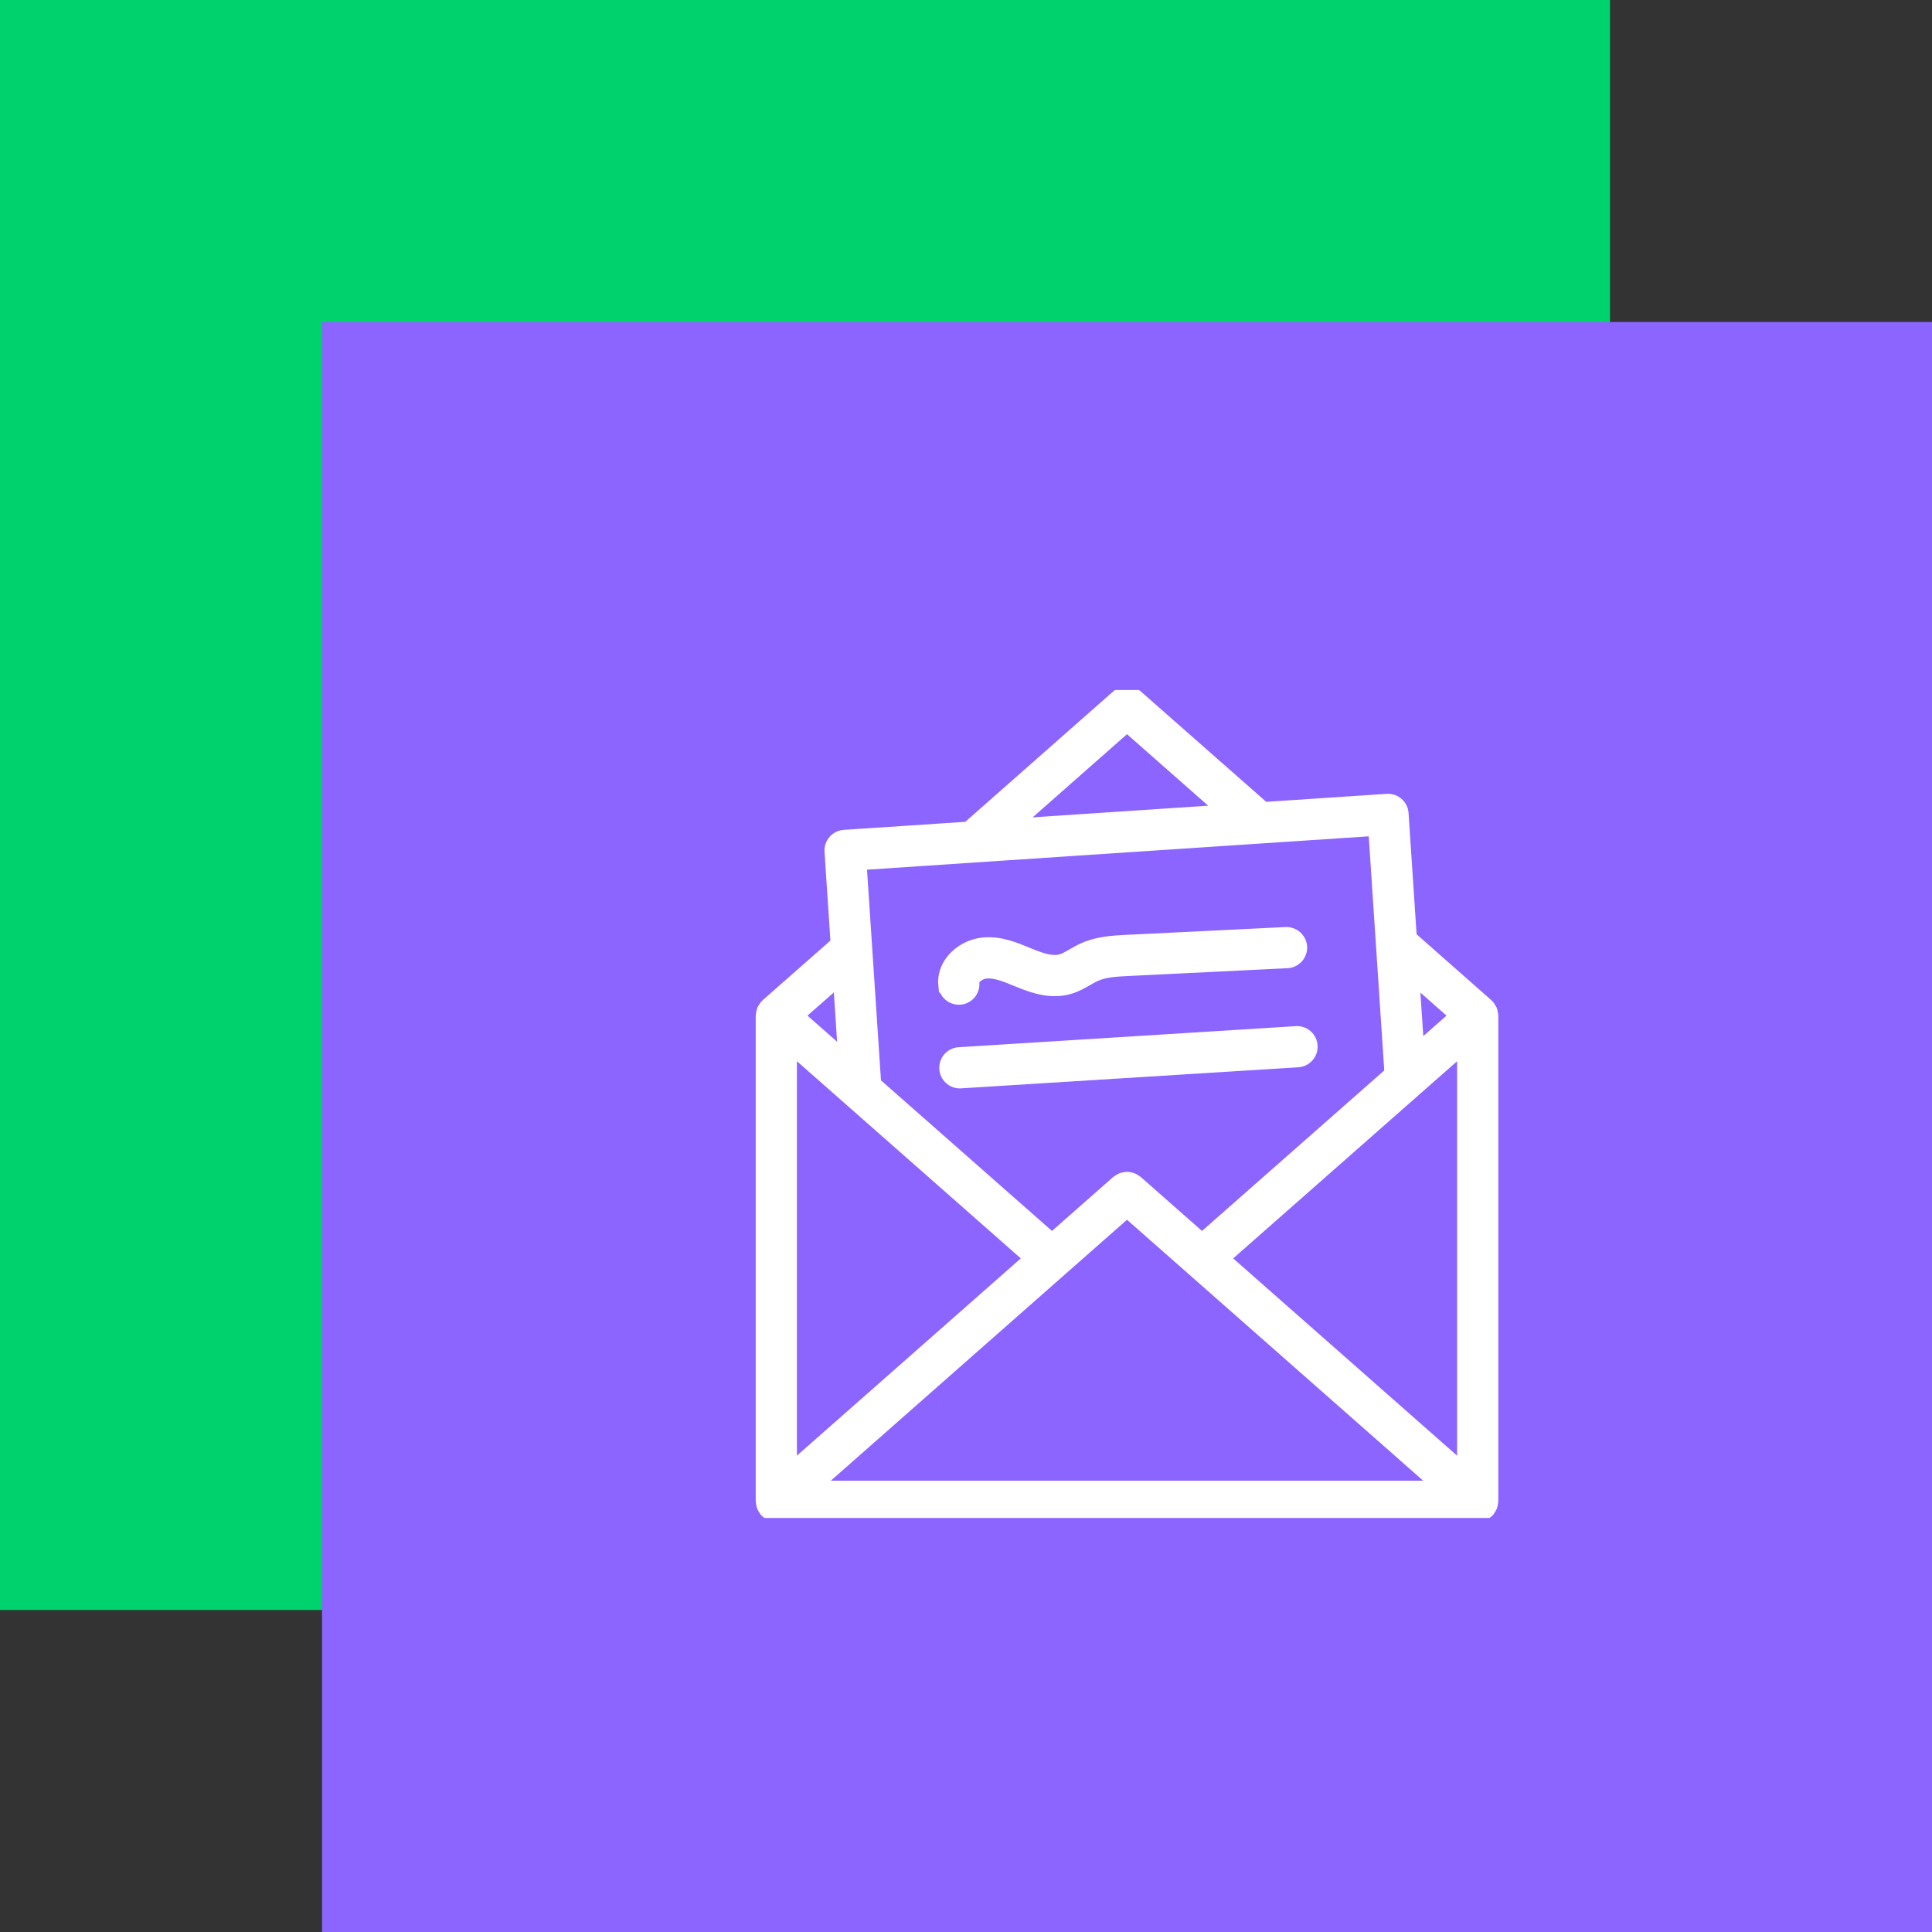
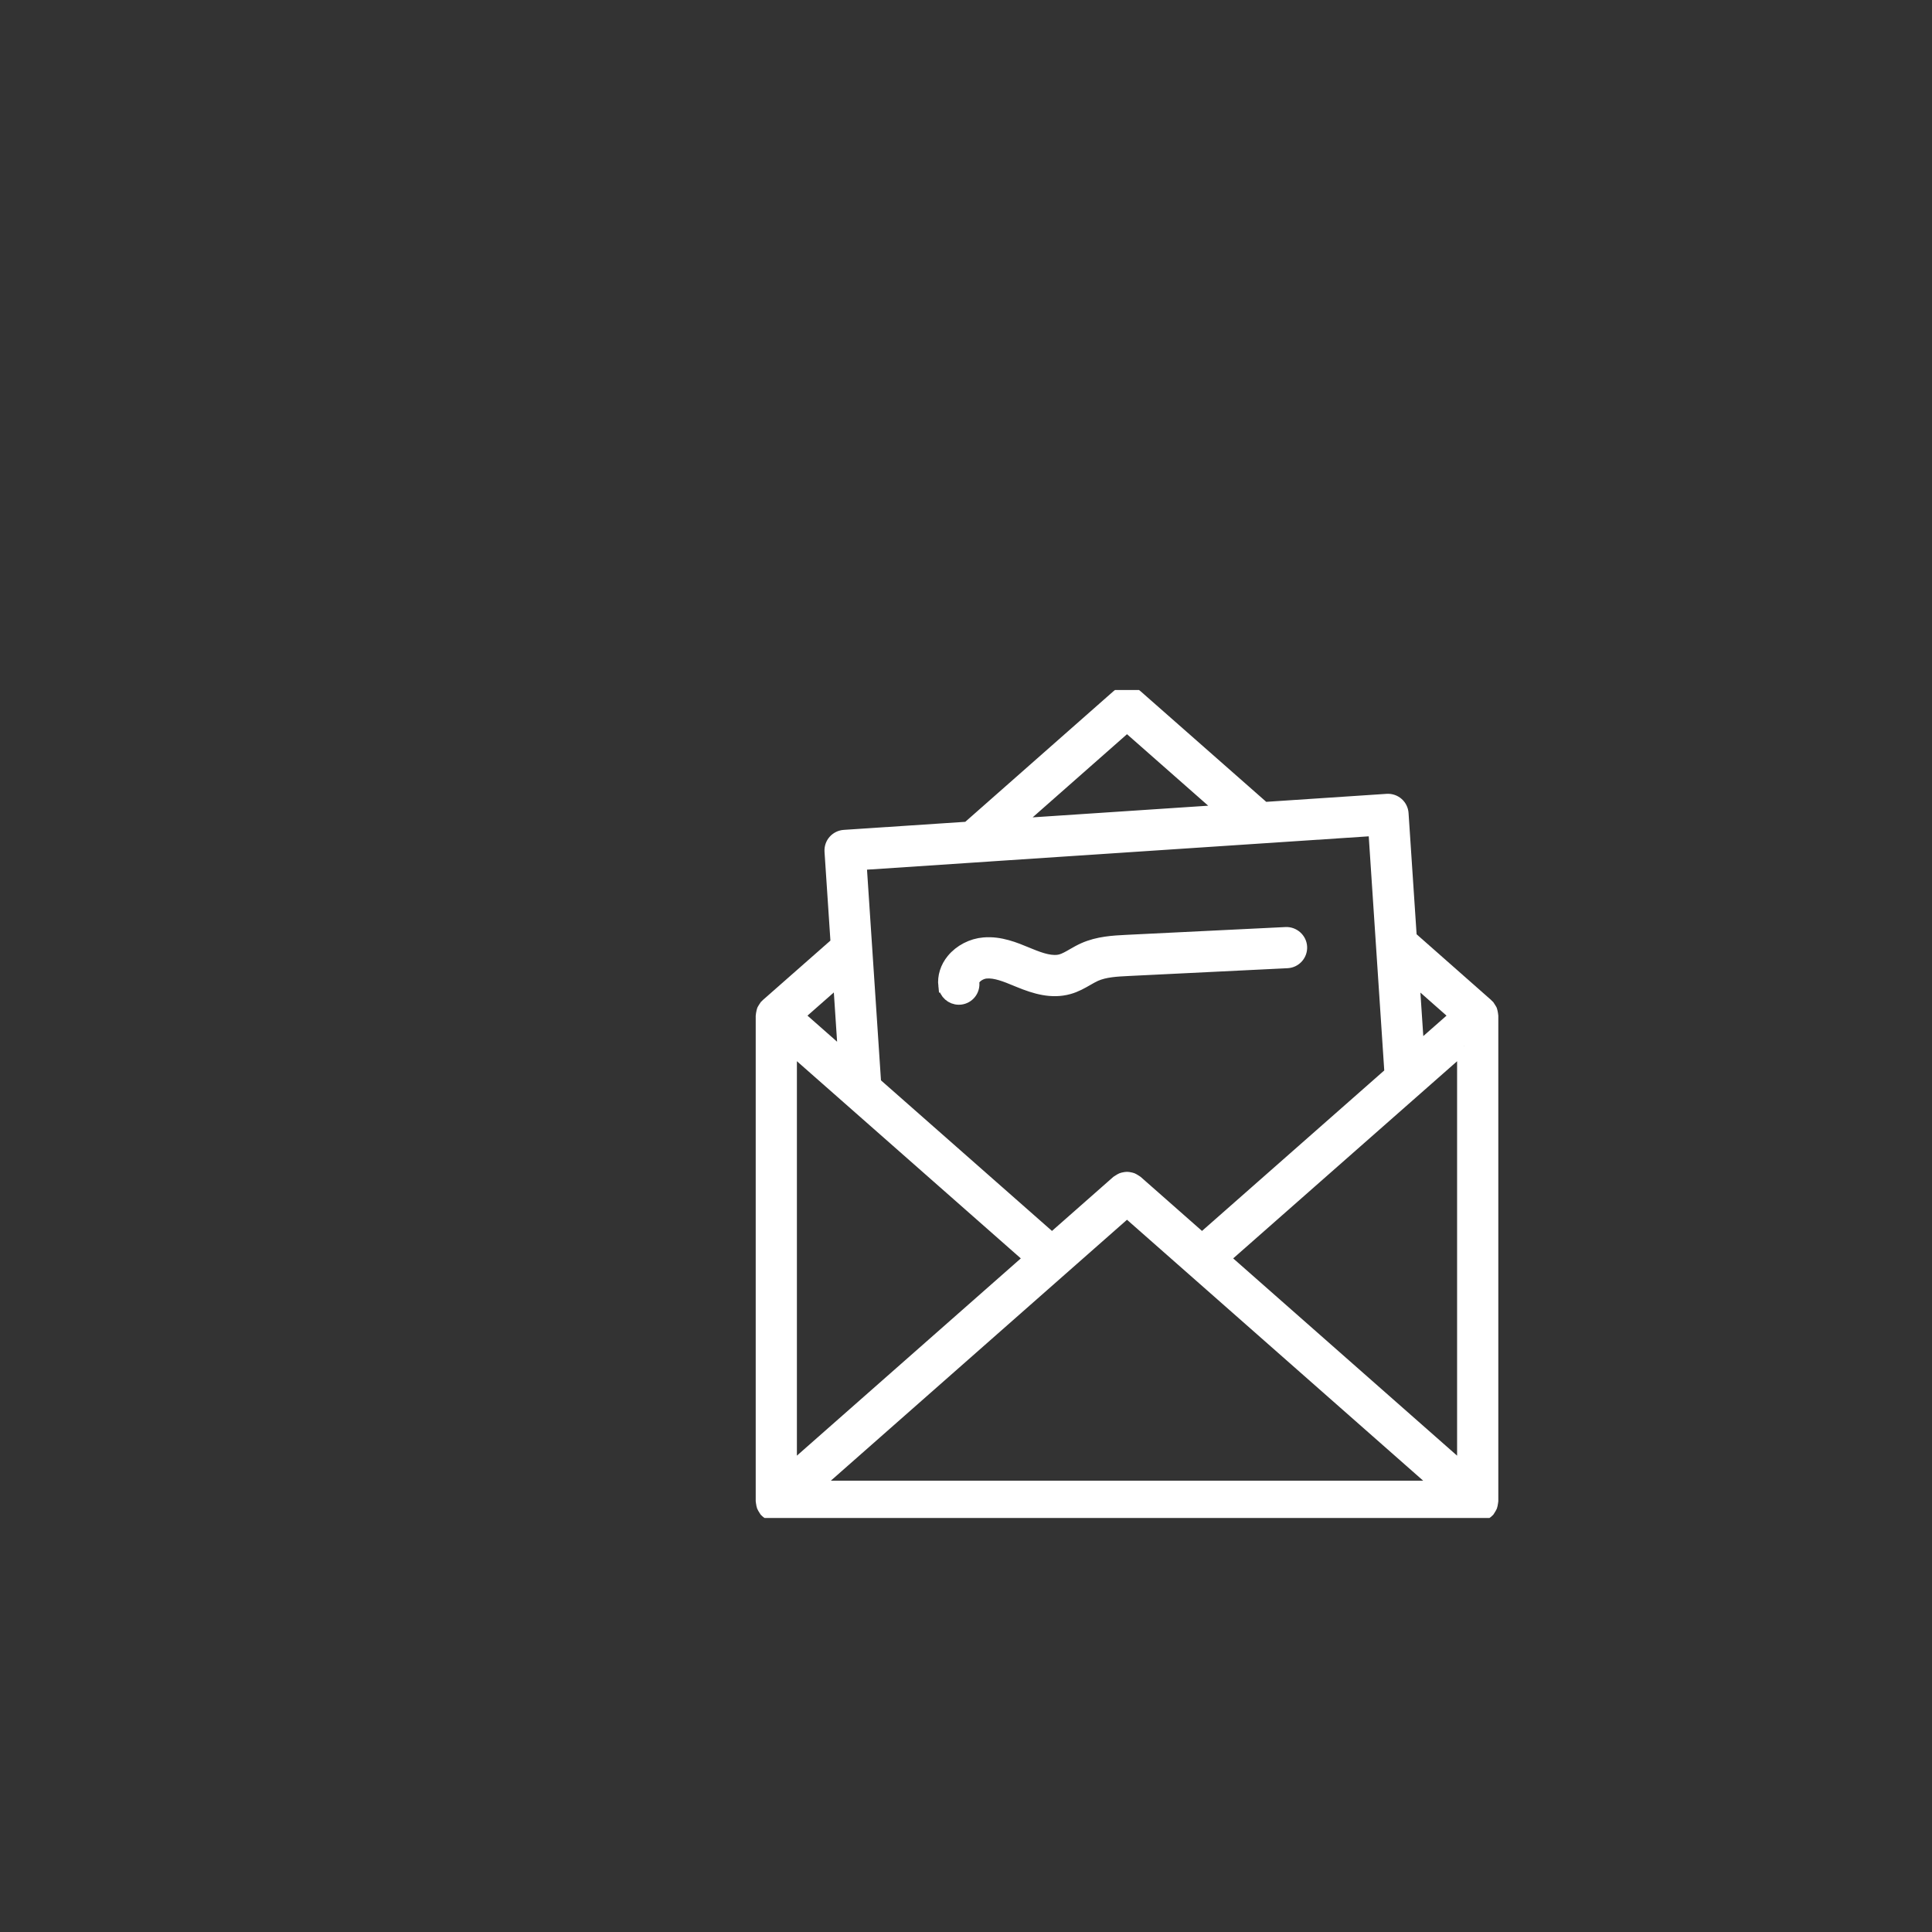
<svg xmlns="http://www.w3.org/2000/svg" width="84" height="84" viewBox="0 0 84 84" fill="none">
  <rect x="0" y="0" width="84" height="84" fill="#333333" stroke="none" />
-   <rect width="70" height="70" fill="#00D26E" />
-   <rect x="14" y="14" width="70" height="70" fill="#8C64FF" />
  <g clip-path="url(#clip0_78_271)">
    <path d="M33.157 65.272C33.157 65.302 33.169 65.327 33.173 65.356C33.179 65.398 33.184 65.44 33.199 65.481C33.214 65.522 33.239 65.555 33.262 65.591C33.278 65.615 33.285 65.643 33.305 65.666C33.309 65.671 33.315 65.672 33.32 65.676C33.364 65.723 33.417 65.758 33.474 65.789C33.489 65.797 33.501 65.811 33.517 65.818C33.589 65.849 33.669 65.868 33.753 65.868H64.248C64.332 65.868 64.412 65.849 64.484 65.818C64.5 65.811 64.512 65.797 64.527 65.789C64.584 65.758 64.637 65.724 64.681 65.676C64.685 65.672 64.692 65.671 64.696 65.666C64.716 65.643 64.723 65.615 64.739 65.59C64.762 65.554 64.787 65.521 64.802 65.481C64.818 65.44 64.821 65.398 64.828 65.355C64.832 65.327 64.844 65.301 64.844 65.272V44.157C64.844 44.151 64.841 44.145 64.841 44.139C64.84 44.108 64.83 44.08 64.825 44.05C64.818 44.016 64.815 43.981 64.803 43.949C64.798 43.936 64.794 43.924 64.789 43.912C64.778 43.887 64.758 43.867 64.743 43.844C64.742 43.842 64.741 43.84 64.74 43.839C64.724 43.814 64.716 43.786 64.696 43.764C64.692 43.759 64.686 43.757 64.681 43.752C64.672 43.742 64.662 43.733 64.652 43.724C64.649 43.72 64.647 43.715 64.643 43.712L61.3 40.764L60.942 35.369C60.92 35.041 60.639 34.794 60.309 34.814L54.949 35.17L49.394 30.281C49.169 30.083 48.832 30.084 48.606 30.281L42.09 36.024L36.704 36.381C36.546 36.392 36.399 36.465 36.294 36.583C36.19 36.702 36.138 36.857 36.148 37.015L36.414 41.023L33.359 43.711C33.355 43.714 33.354 43.719 33.35 43.722C33.34 43.732 33.33 43.741 33.321 43.751C33.316 43.756 33.31 43.758 33.306 43.762C33.286 43.785 33.278 43.813 33.262 43.837C33.261 43.839 33.261 43.84 33.259 43.842C33.244 43.865 33.224 43.885 33.213 43.911C33.208 43.923 33.203 43.935 33.199 43.948C33.187 43.981 33.184 44.014 33.177 44.049C33.171 44.079 33.162 44.107 33.161 44.138C33.161 44.145 33.157 44.15 33.157 44.157L33.157 65.272ZM44.837 54.713L34.348 63.953V45.475L44.837 54.713ZM49 52.633L62.671 64.677H35.33L49 52.633ZM63.652 45.476V63.954L53.163 54.713L63.652 45.477V45.476ZM63.346 44.158L61.623 45.675L61.409 42.45L63.346 44.158ZM49 31.522L53.27 35.282L44.038 35.895L49 31.522ZM42.328 37.202H42.331L59.79 36.043L60.494 46.669L52.261 53.919L49.393 51.392C49.372 51.373 49.346 51.366 49.323 51.351C49.289 51.329 49.257 51.307 49.221 51.292C49.185 51.278 49.15 51.271 49.113 51.264C49.075 51.257 49.038 51.249 48.998 51.249C48.961 51.249 48.927 51.257 48.891 51.263C48.852 51.27 48.815 51.278 48.777 51.293C48.742 51.307 48.711 51.329 48.678 51.351C48.655 51.366 48.628 51.373 48.606 51.392L45.738 53.919L38.012 47.115L37.377 37.532L42.329 37.203L42.328 37.202ZM36.743 45.998L34.654 44.158L36.513 42.522L36.743 45.998Z" fill="white" stroke="white" stroke-width="0.6" />
    <path d="M41.097 42.855C41.13 43.159 41.388 43.384 41.687 43.384C41.71 43.384 41.732 43.383 41.755 43.381C42.082 43.344 42.317 43.05 42.28 42.722C42.272 42.655 42.3 42.583 42.361 42.509C42.478 42.367 42.686 42.26 42.88 42.245C43.287 42.212 43.739 42.395 44.212 42.592L44.333 42.641C45.002 42.914 45.722 43.139 46.465 42.93C46.77 42.845 47.027 42.696 47.255 42.565C47.374 42.497 47.492 42.428 47.616 42.372C48.035 42.185 48.552 42.16 49.053 42.135L55.966 41.796C56.295 41.78 56.548 41.5 56.532 41.172C56.516 40.843 56.227 40.592 55.908 40.606L48.994 40.945C48.412 40.974 47.752 41.007 47.13 41.284C46.968 41.356 46.814 41.444 46.661 41.532C46.477 41.639 46.303 41.738 46.141 41.784C45.747 41.895 45.255 41.732 44.783 41.538L44.665 41.49C44.11 41.26 43.484 40.998 42.782 41.057C42.265 41.099 41.764 41.359 41.441 41.751C41.175 42.074 41.052 42.466 41.095 42.855H41.097Z" fill="white" stroke="white" stroke-width="0.6" />
-     <path d="M41.696 45.831C41.368 45.852 41.119 46.134 41.139 46.463C41.158 46.779 41.421 47.022 41.733 47.022C41.745 47.022 41.758 47.022 41.77 47.02L56.429 46.104C56.758 46.083 57.007 45.801 56.987 45.472C56.966 45.144 56.686 44.891 56.355 44.915L41.696 45.831Z" fill="white" stroke="white" stroke-width="0.6" />
  </g>
  <defs>
    <clipPath id="clip0_78_271">
      <rect width="36" height="36" fill="white" transform="translate(31 30)" />
    </clipPath>
  </defs>
</svg>